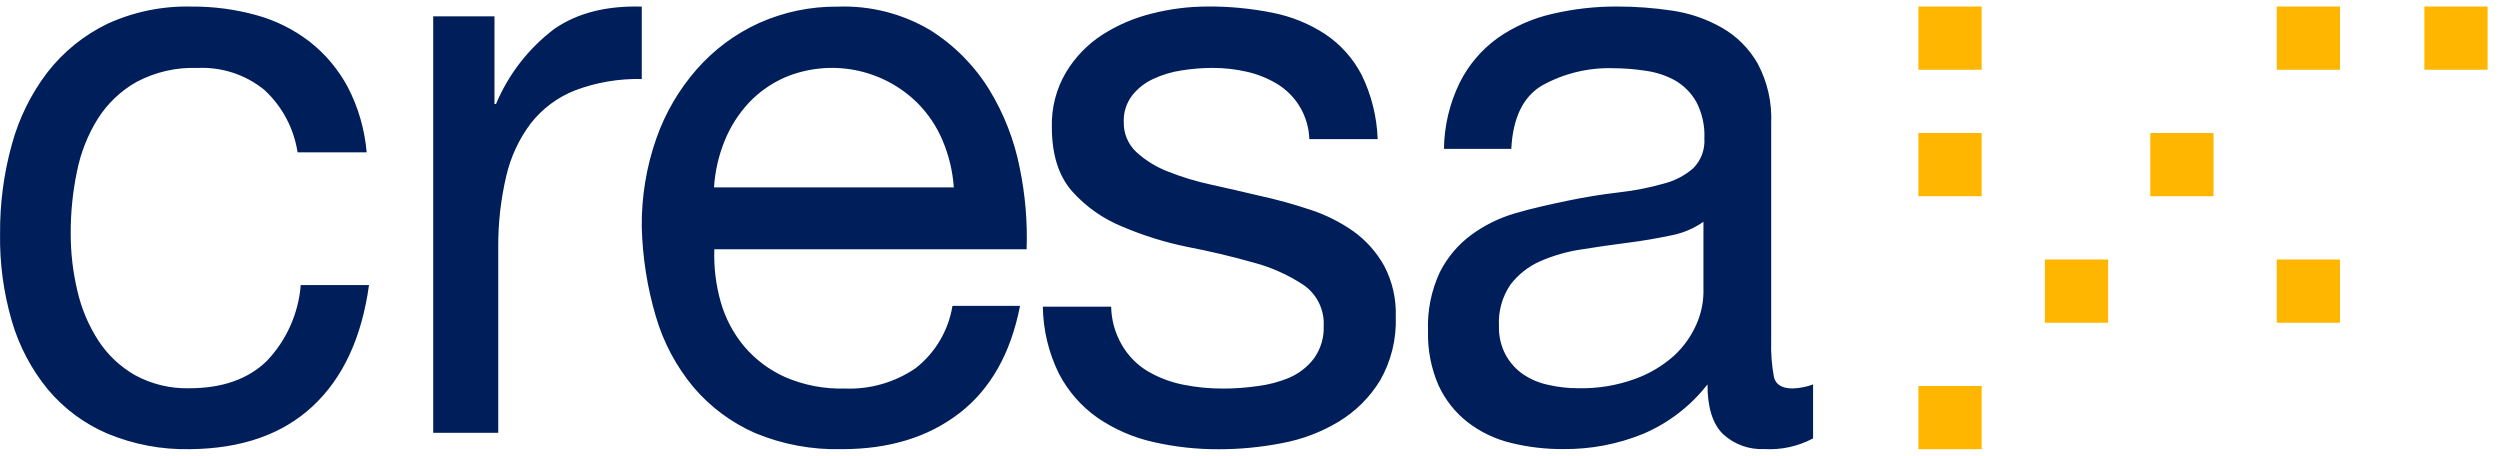
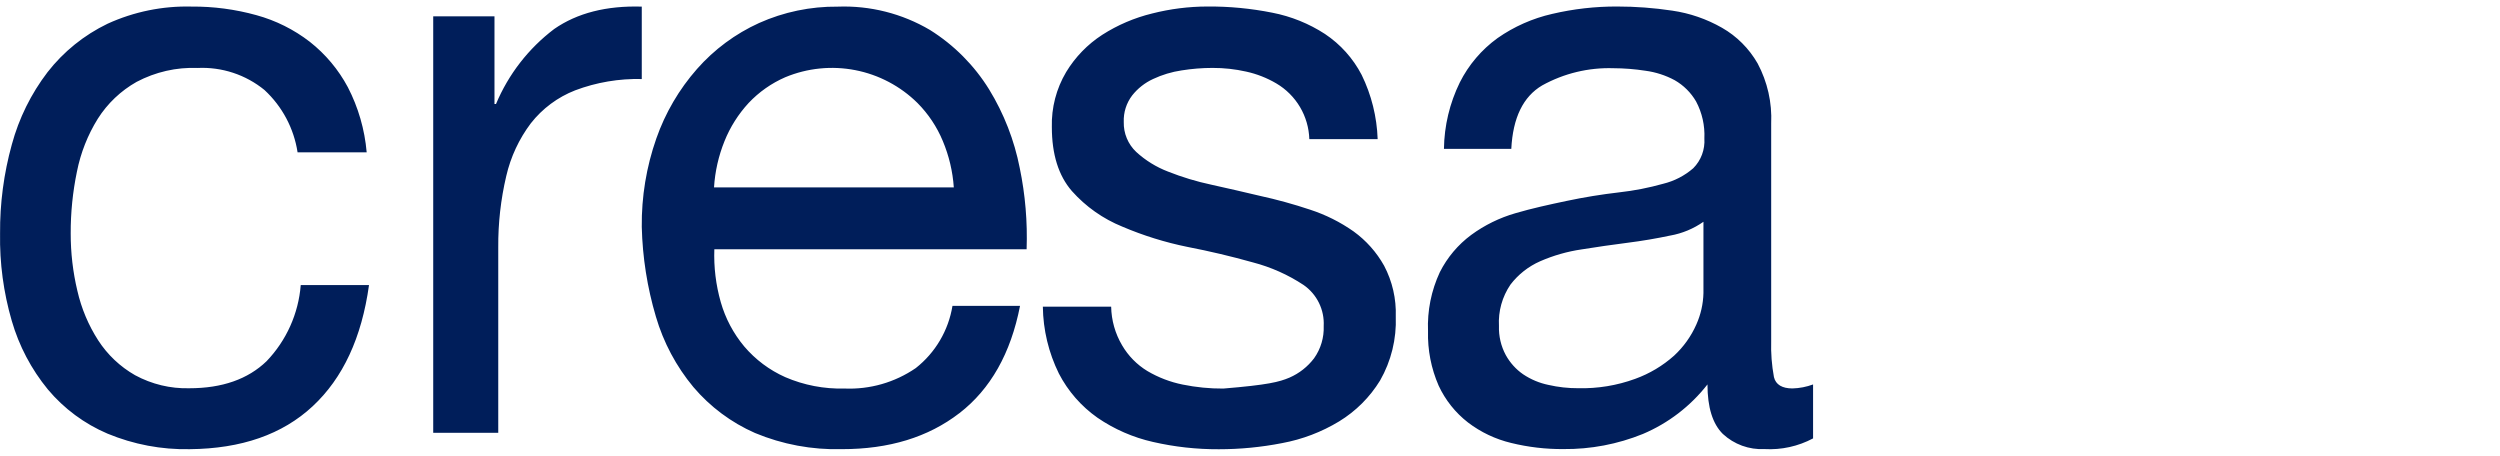
<svg xmlns="http://www.w3.org/2000/svg" width="192" height="35" viewBox="0 0 192 35" fill="none">
-   <path d="M20.322 6.92C18.873 5.734 17.037 5.129 15.167 5.22C13.548 5.155 11.939 5.524 10.491 6.288C9.279 6.972 8.254 7.946 7.509 9.122C6.736 10.366 6.194 11.74 5.909 13.177C5.585 14.738 5.424 16.334 5.43 17.929C5.427 19.414 5.598 20.892 5.942 22.333C6.252 23.693 6.795 24.979 7.541 26.138C8.256 27.244 9.227 28.162 10.371 28.814C11.655 29.51 13.088 29.855 14.536 29.818C17.061 29.818 19.041 29.122 20.474 27.739C21.997 26.151 22.924 24.084 23.097 21.891H28.34C27.779 25.935 26.337 29.038 24.012 31.201C21.689 33.364 18.539 34.461 14.573 34.497C12.408 34.541 10.258 34.134 8.258 33.304C6.485 32.549 4.915 31.386 3.677 29.91C2.404 28.358 1.46 26.563 0.902 24.635C0.269 22.458 -0.033 20.199 0.005 17.932C-0.012 15.624 0.292 13.325 0.908 11.1C1.453 9.088 2.385 7.2 3.651 5.543C4.88 3.965 6.458 2.692 8.26 1.823C10.283 0.899 12.489 0.448 14.712 0.505C16.394 0.492 18.07 0.714 19.691 1.164C21.178 1.571 22.571 2.266 23.792 3.209C24.997 4.157 25.992 5.344 26.714 6.696C27.517 8.244 28.009 9.946 28.161 11.699H22.854C22.573 9.866 21.68 8.181 20.32 6.92H20.322ZM37.976 1.253V7.988H38.093C39.049 5.706 40.592 3.717 42.566 2.224C44.331 1.002 46.57 0.427 49.288 0.508V6.07C47.544 6.027 45.808 6.322 44.175 6.937C42.833 7.46 41.656 8.335 40.767 9.47C39.862 10.672 39.22 12.051 38.881 13.517C38.459 15.31 38.252 17.148 38.266 18.99V33.237H33.271V1.253H37.976ZM73.679 31.732C71.288 33.577 68.277 34.5 64.645 34.495C62.363 34.555 60.095 34.133 57.987 33.255C56.162 32.453 54.542 31.246 53.252 29.726C51.933 28.139 50.953 26.298 50.373 24.318C49.709 22.079 49.344 19.762 49.288 17.427C49.263 15.112 49.641 12.813 50.406 10.635C51.094 8.672 52.155 6.859 53.53 5.297C54.851 3.797 56.475 2.594 58.295 1.768C60.194 0.918 62.254 0.489 64.334 0.51C66.821 0.416 69.282 1.039 71.426 2.304C73.269 3.458 74.822 5.02 75.965 6.869C77.103 8.726 77.9 10.771 78.318 12.909C78.742 14.957 78.917 17.05 78.844 19.142H54.861C54.813 20.513 54.978 21.884 55.355 23.206C55.711 24.452 56.323 25.608 57.152 26.601C58.013 27.616 59.093 28.424 60.309 28.965C61.742 29.583 63.291 29.881 64.851 29.839C66.8 29.923 68.724 29.372 70.333 28.268C71.837 27.084 72.842 25.379 73.15 23.489H78.339C77.627 27.138 76.072 29.884 73.681 31.733L73.679 31.732ZM72.408 10.83C71.956 9.739 71.294 8.747 70.462 7.909C69.153 6.616 67.491 5.739 65.685 5.387C63.879 5.035 62.01 5.224 60.311 5.93C59.248 6.392 58.289 7.066 57.494 7.909C56.704 8.765 56.076 9.758 55.642 10.839C55.184 11.973 54.912 13.172 54.837 14.392H73.252C73.169 13.166 72.883 11.963 72.408 10.83ZM86.174 26.515C86.648 27.329 87.317 28.009 88.116 28.494C88.958 28.991 89.876 29.343 90.832 29.535C91.858 29.744 92.904 29.848 93.951 29.842C94.814 29.842 95.679 29.777 96.537 29.659C97.396 29.557 98.236 29.336 99.034 29C99.778 28.676 100.426 28.168 100.921 27.517C101.435 26.794 101.694 25.922 101.66 25.037C101.692 24.423 101.567 23.812 101.296 23.26C101.026 22.709 100.618 22.236 100.114 21.886C98.923 21.1 97.611 20.515 96.231 20.154C94.57 19.687 92.89 19.29 91.196 18.962C89.483 18.614 87.809 18.093 86.201 17.408C84.715 16.806 83.386 15.87 82.32 14.672C81.294 13.49 80.782 11.854 80.782 9.758C80.742 8.275 81.123 6.811 81.88 5.535C82.576 4.383 83.525 3.404 84.655 2.673C85.834 1.918 87.13 1.365 88.49 1.034C89.871 0.683 91.291 0.503 92.716 0.5C94.393 0.487 96.067 0.646 97.716 0.976C99.157 1.256 100.53 1.811 101.76 2.611C102.948 3.403 103.916 4.483 104.574 5.749C105.327 7.287 105.746 8.971 105.804 10.687H100.556C100.529 9.819 100.284 8.971 99.842 8.223C99.399 7.475 98.775 6.851 98.027 6.41C97.308 5.986 96.526 5.679 95.711 5.5C94.861 5.308 93.992 5.213 93.121 5.216C92.328 5.216 91.534 5.281 90.747 5.407C89.988 5.519 89.25 5.742 88.555 6.068C87.929 6.356 87.38 6.787 86.952 7.328C86.507 7.91 86.277 8.634 86.305 9.371C86.294 9.799 86.373 10.225 86.538 10.621C86.702 11.016 86.948 11.373 87.26 11.667C87.972 12.321 88.801 12.832 89.7 13.176C90.785 13.606 91.902 13.945 93.038 14.186C94.269 14.458 95.499 14.741 96.739 15.036C98.051 15.322 99.346 15.679 100.622 16.105C101.809 16.492 102.932 17.054 103.954 17.772C104.917 18.468 105.719 19.367 106.302 20.411C106.933 21.609 107.241 22.953 107.195 24.313C107.26 26.029 106.844 27.728 105.992 29.219C105.207 30.503 104.127 31.581 102.842 32.365C101.494 33.181 100.01 33.746 98.46 34.032C96.861 34.345 95.235 34.502 93.608 34.502C91.906 34.51 90.208 34.322 88.549 33.941C87.022 33.597 85.575 32.965 84.284 32.08C83.038 31.203 82.021 30.039 81.321 28.686C80.534 27.088 80.113 25.335 80.091 23.554H85.337C85.356 24.597 85.644 25.616 86.174 26.515ZM135.506 34.489C134.924 34.518 134.342 34.43 133.794 34.231C133.246 34.031 132.744 33.724 132.316 33.328C131.528 32.551 131.134 31.283 131.134 29.523C129.832 31.193 128.125 32.502 126.175 33.328C124.235 34.115 122.159 34.51 120.065 34.489C118.715 34.499 117.369 34.341 116.058 34.019C114.854 33.731 113.723 33.195 112.739 32.444C111.774 31.695 111.002 30.725 110.488 29.617C109.912 28.298 109.634 26.869 109.672 25.43C109.609 23.869 109.92 22.316 110.581 20.9C111.15 19.772 111.975 18.793 112.99 18.041C114.016 17.289 115.167 16.725 116.39 16.373C117.666 15.998 118.98 15.714 120.316 15.431C121.652 15.149 123.001 14.929 124.357 14.772C125.499 14.645 126.628 14.424 127.734 14.113C128.588 13.905 129.379 13.496 130.042 12.92C130.641 12.321 130.953 11.484 130.896 10.627C130.942 9.643 130.722 8.664 130.26 7.794C129.866 7.113 129.298 6.549 128.615 6.159C127.917 5.783 127.157 5.538 126.371 5.433C125.557 5.307 124.734 5.242 123.91 5.239C122 5.178 120.109 5.634 118.438 6.56C116.981 7.418 116.187 9.045 116.068 11.434H110.895C110.918 9.664 111.334 7.923 112.112 6.334C112.791 4.982 113.785 3.814 115.01 2.927C116.277 2.041 117.703 1.41 119.21 1.067C120.845 0.684 122.518 0.494 124.197 0.5C125.614 0.5 127.027 0.605 128.427 0.817C129.771 1.012 131.066 1.457 132.253 2.135C133.383 2.78 134.326 3.722 134.986 4.872C135.741 6.288 136.101 7.882 136.027 9.486V26.189C135.999 27.117 136.07 28.045 136.238 28.958C136.377 29.544 136.874 29.832 137.662 29.832C138.203 29.817 138.737 29.713 139.244 29.525V33.669C138.098 34.279 136.807 34.563 135.511 34.489H135.506ZM128.285 18.088C127.228 18.314 126.122 18.502 124.971 18.648C123.812 18.799 122.646 18.962 121.474 19.153C120.376 19.313 119.304 19.619 118.287 20.063C117.387 20.458 116.601 21.075 116.004 21.857C115.368 22.79 115.057 23.906 115.12 25.034C115.095 25.814 115.276 26.588 115.643 27.268C115.97 27.86 116.427 28.366 116.974 28.744C117.567 29.143 118.229 29.419 118.924 29.562C119.672 29.734 120.437 29.818 121.203 29.815C122.695 29.851 124.18 29.608 125.581 29.096C126.682 28.699 127.697 28.094 128.57 27.315C129.297 26.643 129.878 25.829 130.278 24.924C130.618 24.163 130.806 23.342 130.825 22.505V17.032C130.065 17.565 129.197 17.926 128.283 18.09L128.285 18.088Z" fill="#001E5A" />
-   <path d="M147.333 0.5H152.191V5.357H147.333V0.5ZM147.333 10.214H152.191V15.071H147.333V10.214ZM147.333 29.643H152.191V34.5H147.333V29.643ZM157.048 19.929H161.905V24.786H157.048V19.929ZM165.143 10.214H170V15.071H165.143V10.214ZM174.857 0.5H179.714V5.357H174.857V0.5ZM174.857 19.929H179.714V24.786H174.857V19.929ZM186.191 0.5H191.048V5.357H186.191V0.5Z" fill="#FFB600" />
+   <path d="M20.322 6.92C18.873 5.734 17.037 5.129 15.167 5.22C13.548 5.155 11.939 5.524 10.491 6.288C9.279 6.972 8.254 7.946 7.509 9.122C6.736 10.366 6.194 11.74 5.909 13.177C5.585 14.738 5.424 16.334 5.43 17.929C5.427 19.414 5.598 20.892 5.942 22.333C6.252 23.693 6.795 24.979 7.541 26.138C8.256 27.244 9.227 28.162 10.371 28.814C11.655 29.51 13.088 29.855 14.536 29.818C17.061 29.818 19.041 29.122 20.474 27.739C21.997 26.151 22.924 24.084 23.097 21.891H28.34C27.779 25.935 26.337 29.038 24.012 31.201C21.689 33.364 18.539 34.461 14.573 34.497C12.408 34.541 10.258 34.134 8.258 33.304C6.485 32.549 4.915 31.386 3.677 29.91C2.404 28.358 1.46 26.563 0.902 24.635C0.269 22.458 -0.033 20.199 0.005 17.932C-0.012 15.624 0.292 13.325 0.908 11.1C1.453 9.088 2.385 7.2 3.651 5.543C4.88 3.965 6.458 2.692 8.26 1.823C10.283 0.899 12.489 0.448 14.712 0.505C16.394 0.492 18.07 0.714 19.691 1.164C21.178 1.571 22.571 2.266 23.792 3.209C24.997 4.157 25.992 5.344 26.714 6.696C27.517 8.244 28.009 9.946 28.161 11.699H22.854C22.573 9.866 21.68 8.181 20.32 6.92H20.322ZM37.976 1.253V7.988H38.093C39.049 5.706 40.592 3.717 42.566 2.224C44.331 1.002 46.57 0.427 49.288 0.508V6.07C47.544 6.027 45.808 6.322 44.175 6.937C42.833 7.46 41.656 8.335 40.767 9.47C39.862 10.672 39.22 12.051 38.881 13.517C38.459 15.31 38.252 17.148 38.266 18.99V33.237H33.271V1.253H37.976ZM73.679 31.732C71.288 33.577 68.277 34.5 64.645 34.495C62.363 34.555 60.095 34.133 57.987 33.255C56.162 32.453 54.542 31.246 53.252 29.726C51.933 28.139 50.953 26.298 50.373 24.318C49.709 22.079 49.344 19.762 49.288 17.427C49.263 15.112 49.641 12.813 50.406 10.635C51.094 8.672 52.155 6.859 53.53 5.297C54.851 3.797 56.475 2.594 58.295 1.768C60.194 0.918 62.254 0.489 64.334 0.51C66.821 0.416 69.282 1.039 71.426 2.304C73.269 3.458 74.822 5.02 75.965 6.869C77.103 8.726 77.9 10.771 78.318 12.909C78.742 14.957 78.917 17.05 78.844 19.142H54.861C54.813 20.513 54.978 21.884 55.355 23.206C55.711 24.452 56.323 25.608 57.152 26.601C58.013 27.616 59.093 28.424 60.309 28.965C61.742 29.583 63.291 29.881 64.851 29.839C66.8 29.923 68.724 29.372 70.333 28.268C71.837 27.084 72.842 25.379 73.15 23.489H78.339C77.627 27.138 76.072 29.884 73.681 31.733L73.679 31.732ZM72.408 10.83C71.956 9.739 71.294 8.747 70.462 7.909C69.153 6.616 67.491 5.739 65.685 5.387C63.879 5.035 62.01 5.224 60.311 5.93C59.248 6.392 58.289 7.066 57.494 7.909C56.704 8.765 56.076 9.758 55.642 10.839C55.184 11.973 54.912 13.172 54.837 14.392H73.252C73.169 13.166 72.883 11.963 72.408 10.83ZM86.174 26.515C86.648 27.329 87.317 28.009 88.116 28.494C88.958 28.991 89.876 29.343 90.832 29.535C91.858 29.744 92.904 29.848 93.951 29.842C97.396 29.557 98.236 29.336 99.034 29C99.778 28.676 100.426 28.168 100.921 27.517C101.435 26.794 101.694 25.922 101.66 25.037C101.692 24.423 101.567 23.812 101.296 23.26C101.026 22.709 100.618 22.236 100.114 21.886C98.923 21.1 97.611 20.515 96.231 20.154C94.57 19.687 92.89 19.29 91.196 18.962C89.483 18.614 87.809 18.093 86.201 17.408C84.715 16.806 83.386 15.87 82.32 14.672C81.294 13.49 80.782 11.854 80.782 9.758C80.742 8.275 81.123 6.811 81.88 5.535C82.576 4.383 83.525 3.404 84.655 2.673C85.834 1.918 87.13 1.365 88.49 1.034C89.871 0.683 91.291 0.503 92.716 0.5C94.393 0.487 96.067 0.646 97.716 0.976C99.157 1.256 100.53 1.811 101.76 2.611C102.948 3.403 103.916 4.483 104.574 5.749C105.327 7.287 105.746 8.971 105.804 10.687H100.556C100.529 9.819 100.284 8.971 99.842 8.223C99.399 7.475 98.775 6.851 98.027 6.41C97.308 5.986 96.526 5.679 95.711 5.5C94.861 5.308 93.992 5.213 93.121 5.216C92.328 5.216 91.534 5.281 90.747 5.407C89.988 5.519 89.25 5.742 88.555 6.068C87.929 6.356 87.38 6.787 86.952 7.328C86.507 7.91 86.277 8.634 86.305 9.371C86.294 9.799 86.373 10.225 86.538 10.621C86.702 11.016 86.948 11.373 87.26 11.667C87.972 12.321 88.801 12.832 89.7 13.176C90.785 13.606 91.902 13.945 93.038 14.186C94.269 14.458 95.499 14.741 96.739 15.036C98.051 15.322 99.346 15.679 100.622 16.105C101.809 16.492 102.932 17.054 103.954 17.772C104.917 18.468 105.719 19.367 106.302 20.411C106.933 21.609 107.241 22.953 107.195 24.313C107.26 26.029 106.844 27.728 105.992 29.219C105.207 30.503 104.127 31.581 102.842 32.365C101.494 33.181 100.01 33.746 98.46 34.032C96.861 34.345 95.235 34.502 93.608 34.502C91.906 34.51 90.208 34.322 88.549 33.941C87.022 33.597 85.575 32.965 84.284 32.08C83.038 31.203 82.021 30.039 81.321 28.686C80.534 27.088 80.113 25.335 80.091 23.554H85.337C85.356 24.597 85.644 25.616 86.174 26.515ZM135.506 34.489C134.924 34.518 134.342 34.43 133.794 34.231C133.246 34.031 132.744 33.724 132.316 33.328C131.528 32.551 131.134 31.283 131.134 29.523C129.832 31.193 128.125 32.502 126.175 33.328C124.235 34.115 122.159 34.51 120.065 34.489C118.715 34.499 117.369 34.341 116.058 34.019C114.854 33.731 113.723 33.195 112.739 32.444C111.774 31.695 111.002 30.725 110.488 29.617C109.912 28.298 109.634 26.869 109.672 25.43C109.609 23.869 109.92 22.316 110.581 20.9C111.15 19.772 111.975 18.793 112.99 18.041C114.016 17.289 115.167 16.725 116.39 16.373C117.666 15.998 118.98 15.714 120.316 15.431C121.652 15.149 123.001 14.929 124.357 14.772C125.499 14.645 126.628 14.424 127.734 14.113C128.588 13.905 129.379 13.496 130.042 12.92C130.641 12.321 130.953 11.484 130.896 10.627C130.942 9.643 130.722 8.664 130.26 7.794C129.866 7.113 129.298 6.549 128.615 6.159C127.917 5.783 127.157 5.538 126.371 5.433C125.557 5.307 124.734 5.242 123.91 5.239C122 5.178 120.109 5.634 118.438 6.56C116.981 7.418 116.187 9.045 116.068 11.434H110.895C110.918 9.664 111.334 7.923 112.112 6.334C112.791 4.982 113.785 3.814 115.01 2.927C116.277 2.041 117.703 1.41 119.21 1.067C120.845 0.684 122.518 0.494 124.197 0.5C125.614 0.5 127.027 0.605 128.427 0.817C129.771 1.012 131.066 1.457 132.253 2.135C133.383 2.78 134.326 3.722 134.986 4.872C135.741 6.288 136.101 7.882 136.027 9.486V26.189C135.999 27.117 136.07 28.045 136.238 28.958C136.377 29.544 136.874 29.832 137.662 29.832C138.203 29.817 138.737 29.713 139.244 29.525V33.669C138.098 34.279 136.807 34.563 135.511 34.489H135.506ZM128.285 18.088C127.228 18.314 126.122 18.502 124.971 18.648C123.812 18.799 122.646 18.962 121.474 19.153C120.376 19.313 119.304 19.619 118.287 20.063C117.387 20.458 116.601 21.075 116.004 21.857C115.368 22.79 115.057 23.906 115.12 25.034C115.095 25.814 115.276 26.588 115.643 27.268C115.97 27.86 116.427 28.366 116.974 28.744C117.567 29.143 118.229 29.419 118.924 29.562C119.672 29.734 120.437 29.818 121.203 29.815C122.695 29.851 124.18 29.608 125.581 29.096C126.682 28.699 127.697 28.094 128.57 27.315C129.297 26.643 129.878 25.829 130.278 24.924C130.618 24.163 130.806 23.342 130.825 22.505V17.032C130.065 17.565 129.197 17.926 128.283 18.09L128.285 18.088Z" fill="#001E5A" />
</svg>